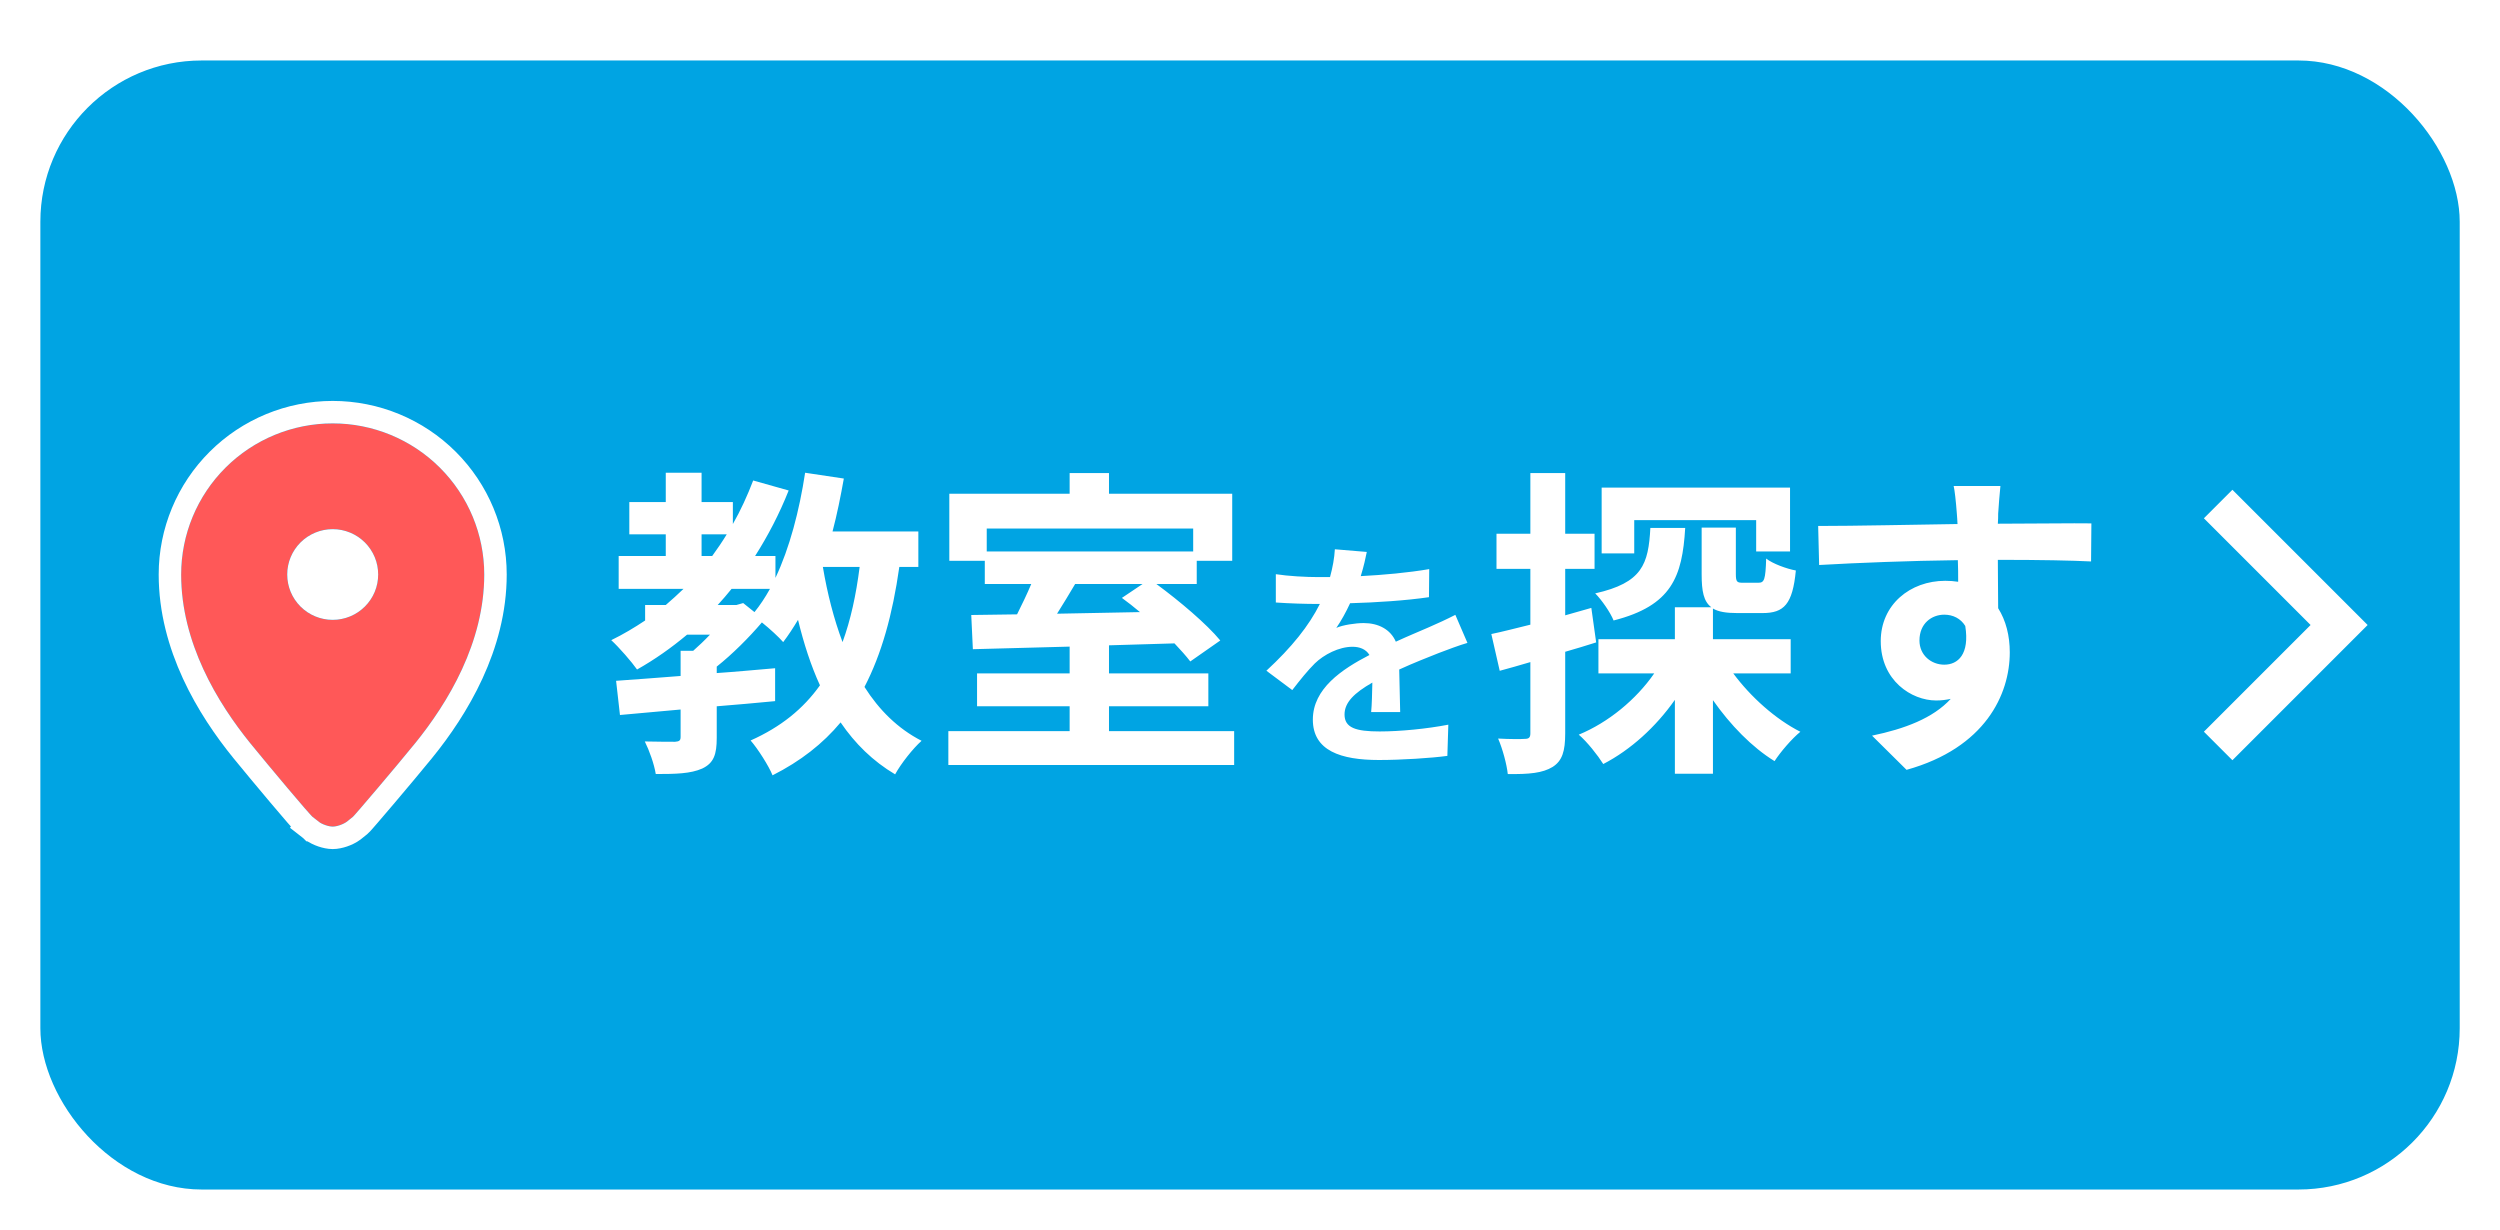
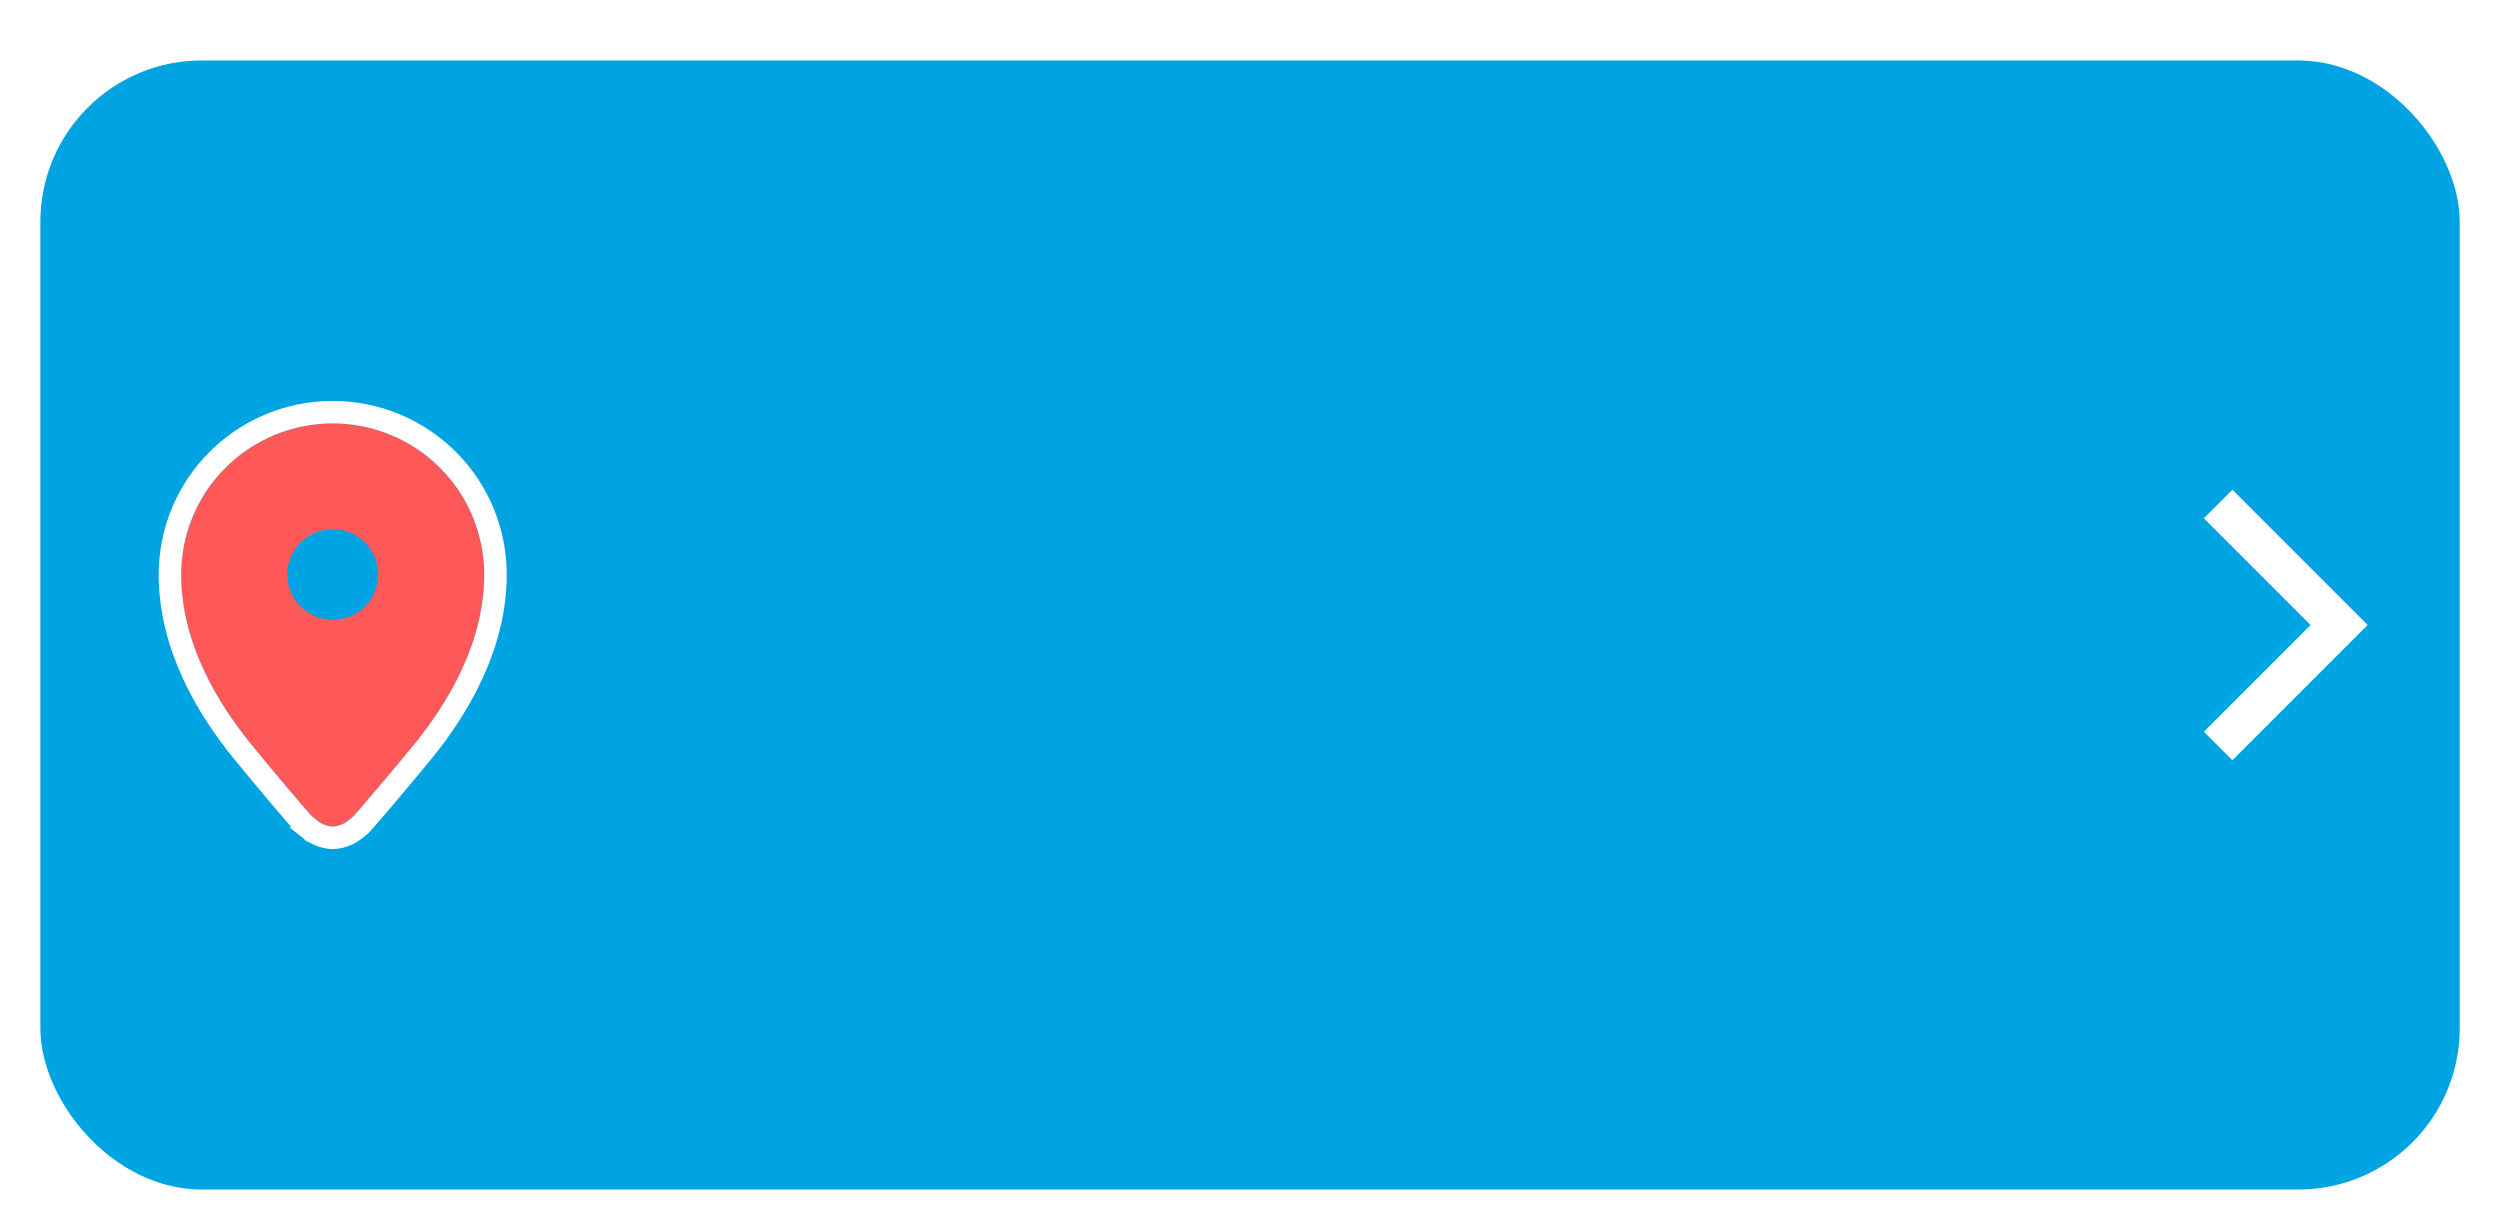
<svg xmlns="http://www.w3.org/2000/svg" width="124" height="61" viewBox="0 0 124 61" fill="none">
  <g filter="url(#filter0_d_957_1828)">
    <rect x="0.002" width="120" height="56" rx="8" fill="#00A4E3" />
    <path fill-rule="evenodd" clip-rule="evenodd" d="M13.791 37.749C13.988 37.898 14.315 38 14.502 38C14.689 38 15.016 37.898 15.213 37.749C15.31 37.675 15.389 37.611 15.499 37.52C15.609 37.429 17.65 35.02 18.575 33.886C20.23 31.844 22.02 28.876 22.02 25.495C22.02 23.508 21.228 21.601 19.818 20.195C18.408 18.79 16.496 18 14.502 18C12.508 18 10.596 18.79 9.186 20.195C7.776 21.601 6.984 23.508 6.984 25.495C6.984 28.876 8.774 31.844 10.431 33.886C11.356 35.02 13.347 37.396 13.507 37.52C13.667 37.644 13.791 37.749 13.791 37.749ZM14.502 27.744C14.798 27.744 15.091 27.686 15.365 27.573C15.639 27.46 15.887 27.294 16.097 27.085C16.306 26.877 16.472 26.629 16.586 26.356C16.699 26.083 16.757 25.791 16.757 25.495C16.757 25.2 16.699 24.908 16.586 24.635C16.472 24.362 16.306 24.114 16.097 23.905C15.887 23.697 15.639 23.531 15.365 23.418C15.091 23.305 14.798 23.247 14.502 23.247C13.904 23.247 13.33 23.484 12.907 23.905C12.484 24.327 12.247 24.899 12.247 25.495C12.247 26.092 12.484 26.664 12.907 27.085C13.33 27.507 13.904 27.744 14.502 27.744Z" fill="#FF5858" />
-     <path d="M14.502 27.744C14.798 27.744 15.091 27.686 15.365 27.573C15.639 27.46 15.887 27.294 16.097 27.085C16.306 26.877 16.472 26.629 16.586 26.356C16.699 26.083 16.757 25.791 16.757 25.495C16.757 25.2 16.699 24.908 16.586 24.635C16.472 24.362 16.306 24.114 16.097 23.905C15.887 23.697 15.639 23.531 15.365 23.418C15.091 23.305 14.798 23.247 14.502 23.247C13.904 23.247 13.33 23.484 12.907 23.905C12.484 24.327 12.247 24.899 12.247 25.495C12.247 26.092 12.484 26.664 12.907 27.085C13.33 27.507 13.904 27.744 14.502 27.744Z" fill="white" />
    <path d="M13.431 38.174L13.431 38.174L13.431 38.174L13.431 38.174L13.443 38.184L13.455 38.194C13.615 38.315 13.805 38.401 13.971 38.458C14.134 38.513 14.326 38.557 14.502 38.557C14.678 38.557 14.87 38.513 15.033 38.458C15.199 38.401 15.389 38.315 15.549 38.194L15.549 38.194L15.553 38.191C15.657 38.111 15.741 38.042 15.854 37.949C15.895 37.915 15.937 37.869 15.95 37.855C15.975 37.828 16.006 37.793 16.041 37.754C16.112 37.674 16.206 37.566 16.317 37.437C16.54 37.179 16.836 36.832 17.156 36.454C17.797 35.698 18.541 34.809 19.006 34.238L19.008 34.237C20.692 32.158 22.576 29.066 22.576 25.495C22.576 23.359 21.725 21.311 20.211 19.801C18.697 18.291 16.643 17.443 14.502 17.443C12.361 17.443 10.307 18.291 8.793 19.801C7.279 21.311 6.428 23.359 6.428 25.495C6.428 29.066 8.312 32.159 9.998 34.237L9.999 34.238C10.464 34.808 11.195 35.688 11.83 36.441C12.147 36.817 12.442 37.163 12.668 37.424C12.781 37.554 12.878 37.665 12.954 37.748C12.991 37.79 13.025 37.827 13.055 37.857C13.075 37.878 13.119 37.924 13.165 37.96L13.507 37.52L13.165 37.96C13.24 38.018 13.307 38.072 13.356 38.112C13.38 38.132 13.399 38.148 13.412 38.158L13.427 38.171L13.43 38.174L13.431 38.174L13.431 38.174Z" stroke="white" stroke-width="1.114" />
-     <path d="M40.638 25.12H38.814C39.038 26.448 39.358 27.696 39.79 28.848C40.19 27.76 40.462 26.512 40.638 25.12ZM34.526 27.008L34.862 26.912L35.422 27.36C35.694 27.024 35.95 26.64 36.19 26.208H34.286C34.062 26.48 33.838 26.752 33.598 27.008H34.526ZM32.798 23.504V24.576H33.326C33.582 24.224 33.822 23.872 34.046 23.504H32.798ZM43.55 25.12H42.606C42.27 27.488 41.726 29.44 40.878 31.072C41.598 32.208 42.526 33.136 43.71 33.744C43.278 34.128 42.686 34.88 42.398 35.408C41.294 34.752 40.414 33.888 39.694 32.832C38.814 33.888 37.71 34.752 36.318 35.456C36.142 35.008 35.582 34.128 35.23 33.728C36.734 33.056 37.838 32.16 38.67 30.992C38.222 30.016 37.87 28.928 37.582 27.744C37.342 28.144 37.102 28.512 36.846 28.848C36.638 28.608 36.19 28.192 35.79 27.872C35.15 28.624 34.334 29.44 33.55 30.064V30.384C34.51 30.32 35.486 30.224 36.446 30.144V31.776C35.486 31.872 34.51 31.952 33.55 32.032V33.6C33.55 34.416 33.406 34.848 32.83 35.12C32.254 35.376 31.518 35.392 30.526 35.392C30.446 34.896 30.206 34.224 29.982 33.776C30.59 33.792 31.294 33.792 31.486 33.792C31.694 33.776 31.758 33.728 31.758 33.552V32.192C30.654 32.288 29.63 32.384 28.75 32.464L28.558 30.768C29.454 30.704 30.558 30.624 31.758 30.528V29.28H32.382C32.654 29.04 32.942 28.768 33.214 28.48H32.078C31.294 29.136 30.478 29.712 29.598 30.208C29.342 29.84 28.702 29.104 28.318 28.752C28.91 28.464 29.47 28.128 29.998 27.776V27.008H31.022C31.326 26.752 31.614 26.48 31.902 26.208H28.686V24.576H31.022V23.504H29.214V21.904H31.022V20.448H32.798V21.904H34.35V22.992C34.734 22.32 35.07 21.584 35.358 20.832L37.118 21.328C36.654 22.496 36.094 23.568 35.454 24.576H36.462V25.664C37.166 24.176 37.646 22.336 37.934 20.448L39.854 20.736C39.694 21.632 39.518 22.512 39.294 23.36H43.55V25.12ZM54.67 25.968H51.326C51.038 26.464 50.718 26.976 50.43 27.44L54.542 27.36C54.238 27.104 53.934 26.864 53.646 26.656L54.67 25.968ZM57.182 23.216H46.942V24.352H57.182V23.216ZM53.006 33.264H59.214V34.944H45.038V33.264H51.054V32.032H46.462V30.4H51.054V29.072C49.262 29.12 47.582 29.168 46.254 29.2L46.174 27.504L48.446 27.472C48.686 26.992 48.942 26.464 49.15 25.968H46.846V24.816H45.086V21.488H51.054V20.464H53.006V21.488H59.118V24.816H57.358V25.968H55.358C56.51 26.816 57.854 27.952 58.526 28.768L57.038 29.808C56.83 29.536 56.558 29.232 56.254 28.912L53.006 29.008V30.4H57.934V32.032H53.006V33.264ZM65.793 24.376C65.733 24.676 65.649 25.072 65.493 25.576C66.633 25.516 67.833 25.408 68.889 25.228L68.877 26.62C67.737 26.788 66.261 26.884 64.965 26.92C64.761 27.364 64.521 27.796 64.281 28.144C64.593 28 65.241 27.904 65.637 27.904C66.369 27.904 66.969 28.216 67.233 28.828C67.857 28.54 68.361 28.336 68.853 28.12C69.321 27.916 69.741 27.724 70.185 27.496L70.785 28.888C70.401 28.996 69.765 29.236 69.357 29.392C68.817 29.608 68.133 29.872 67.401 30.208C67.413 30.88 67.437 31.768 67.449 32.32H66.009C66.045 31.96 66.057 31.384 66.069 30.856C65.169 31.372 64.689 31.84 64.689 32.44C64.689 33.1 65.253 33.28 66.429 33.28C67.449 33.28 68.781 33.148 69.837 32.944L69.789 34.492C68.997 34.6 67.521 34.696 66.393 34.696C64.509 34.696 63.117 34.24 63.117 32.692C63.117 31.156 64.557 30.196 65.925 29.488C65.745 29.188 65.421 29.08 65.085 29.08C64.413 29.08 63.669 29.464 63.213 29.908C62.853 30.268 62.505 30.7 62.097 31.228L60.813 30.268C62.073 29.104 62.925 28.036 63.465 26.956C63.405 26.956 63.357 26.956 63.309 26.956C62.817 26.956 61.941 26.932 61.281 26.884V25.48C61.893 25.576 62.781 25.624 63.393 25.624C63.573 25.624 63.777 25.624 63.969 25.624C64.101 25.144 64.185 24.676 64.209 24.244L65.793 24.376ZM79.058 22.8V24.448H77.442V21.184H86.786V24.352H85.106V22.8H79.058ZM79.858 23.184H81.586C81.442 25.616 80.914 27.04 78.034 27.776C77.874 27.376 77.442 26.752 77.122 26.432C79.458 25.904 79.762 24.992 79.858 23.184ZM76.93 27.152L77.17 28.864C76.658 29.024 76.146 29.184 75.634 29.328V33.376C75.634 34.256 75.49 34.736 75.01 35.04C74.514 35.344 73.842 35.408 72.786 35.392C72.738 34.928 72.53 34.144 72.306 33.632C72.882 33.664 73.442 33.664 73.634 33.648C73.826 33.648 73.906 33.584 73.906 33.376V29.84C73.378 30 72.85 30.144 72.386 30.272L71.97 28.448C72.514 28.336 73.186 28.16 73.906 27.984V25.216H72.226V23.472H73.906V20.464H75.634V23.472H77.09V25.216H75.634V27.52L76.93 27.152ZM86.818 30.4H83.97C84.834 31.568 86.066 32.672 87.298 33.296C86.882 33.632 86.306 34.304 86.018 34.752C84.898 34.064 83.826 32.96 82.962 31.728V35.376H81.074V31.712C80.13 33.056 78.882 34.192 77.522 34.896C77.25 34.464 76.722 33.792 76.306 33.44C77.778 32.832 79.154 31.696 80.05 30.4H77.282V28.704H81.074V27.12H82.882C82.498 26.832 82.402 26.32 82.402 25.488V23.168H84.098V25.472C84.098 25.872 84.162 25.904 84.45 25.904H85.218C85.506 25.904 85.57 25.76 85.602 24.704C85.922 24.96 86.626 25.216 87.074 25.296C86.914 26.976 86.482 27.408 85.426 27.408H84.162C83.618 27.408 83.234 27.344 82.962 27.184V28.704H86.818V30.4ZM97.221 21.104C97.189 21.36 97.125 22.224 97.109 22.48C97.109 22.608 97.109 22.784 97.093 22.976C98.709 22.976 100.901 22.944 101.733 22.96L101.717 24.848C100.757 24.8 99.269 24.768 97.093 24.768C97.093 25.584 97.109 26.464 97.109 27.168C97.493 27.776 97.685 28.528 97.685 29.36C97.685 31.44 96.469 34.096 92.565 35.184L90.853 33.488C92.469 33.152 93.877 32.624 94.757 31.664C94.533 31.712 94.293 31.744 94.037 31.744C92.805 31.744 91.285 30.752 91.285 28.8C91.285 26.992 92.741 25.808 94.485 25.808C94.709 25.808 94.917 25.824 95.125 25.856C95.125 25.504 95.125 25.136 95.109 24.784C92.693 24.816 90.197 24.912 88.229 25.024L88.181 23.088C90.005 23.088 92.917 23.024 95.093 22.992C95.077 22.784 95.077 22.624 95.061 22.496C95.013 21.84 94.949 21.296 94.901 21.104H97.221ZM93.205 28.768C93.205 29.504 93.797 29.968 94.437 29.968C95.109 29.968 95.701 29.456 95.477 28.048C95.253 27.68 94.869 27.488 94.437 27.488C93.813 27.488 93.205 27.92 93.205 28.768Z" fill="white" />
    <path d="M108.02 22L114.02 28L108.02 34" stroke="white" stroke-width="2" />
  </g>
  <defs>
    <filter id="filter0_d_957_1828" x="0.002" y="0" width="124" height="61" filterUnits="userSpaceOnUse" color-interpolation-filters="sRGB">
      <feFlood flood-opacity="0" result="BackgroundImageFix" />
      <feColorMatrix in="SourceAlpha" type="matrix" values="0 0 0 0 0 0 0 0 0 0 0 0 0 0 0 0 0 0 127 0" result="hardAlpha" />
      <feOffset dx="2" dy="3" />
      <feGaussianBlur stdDeviation="1" />
      <feColorMatrix type="matrix" values="0 0 0 0 0 0 0 0 0 0 0 0 0 0 0 0 0 0 0.16 0" />
      <feBlend mode="normal" in2="BackgroundImageFix" result="effect1_dropShadow_957_1828" />
      <feBlend mode="normal" in="SourceGraphic" in2="effect1_dropShadow_957_1828" result="shape" />
    </filter>
  </defs>
</svg>